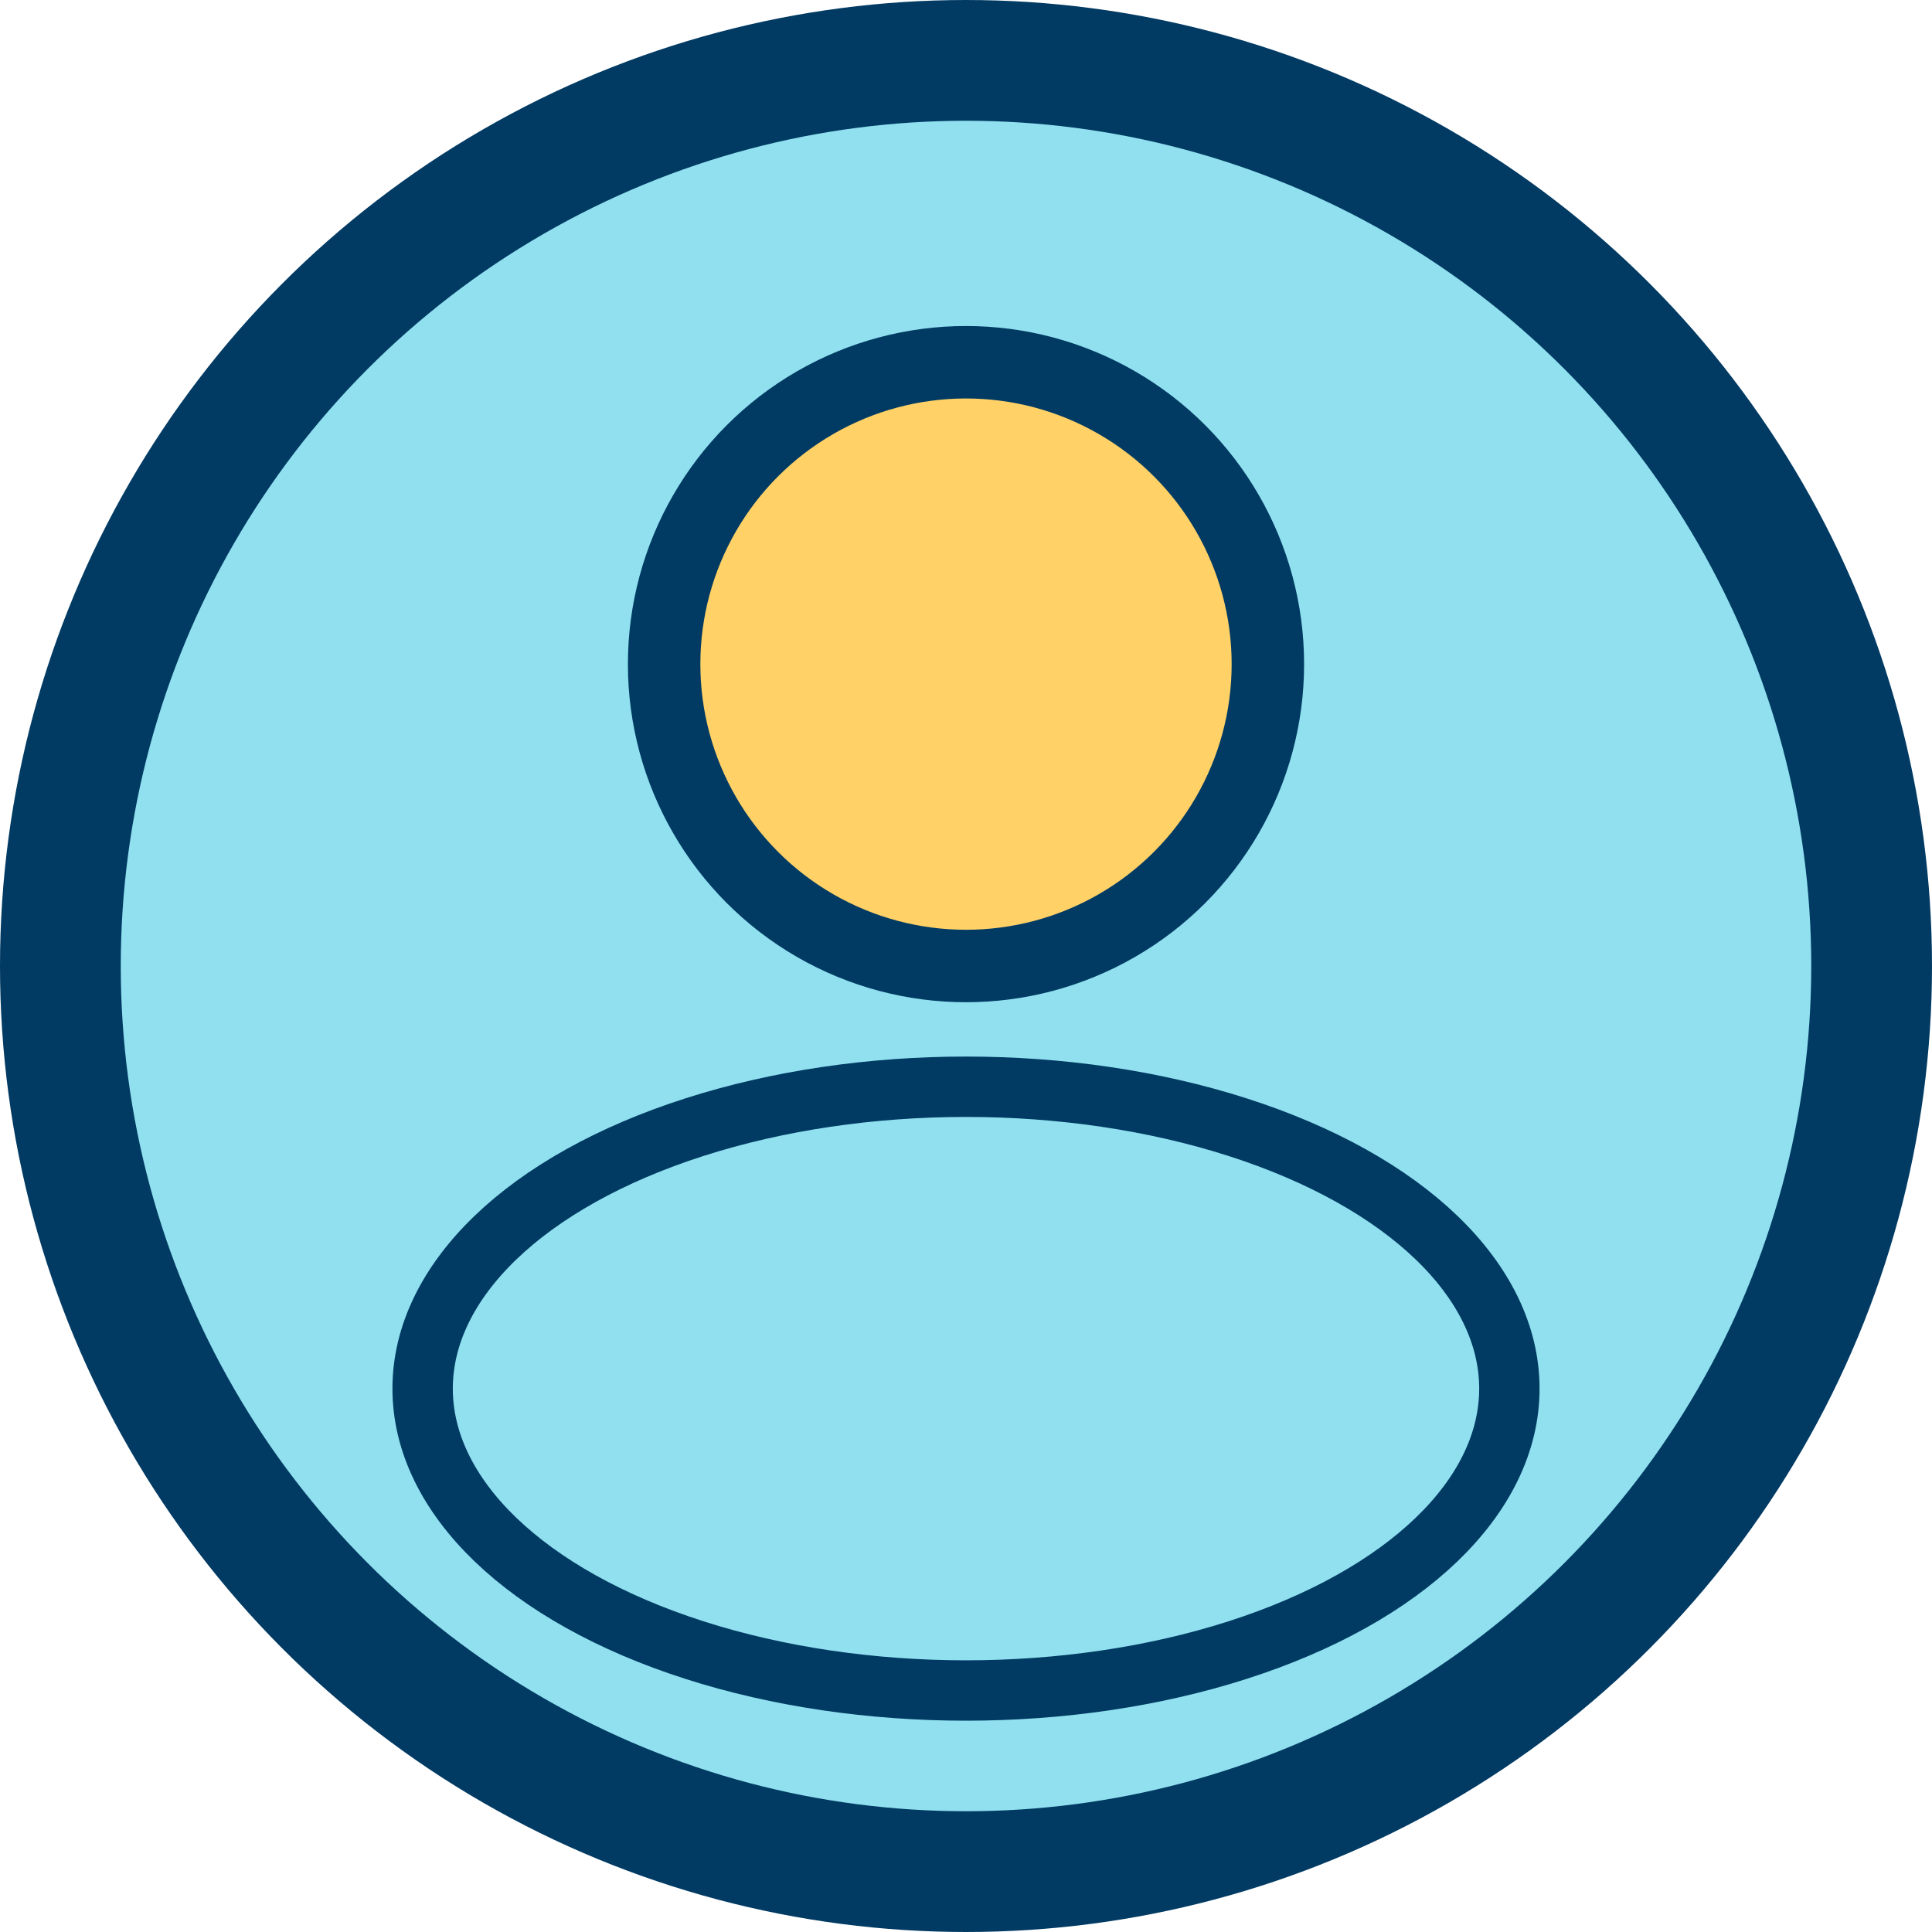
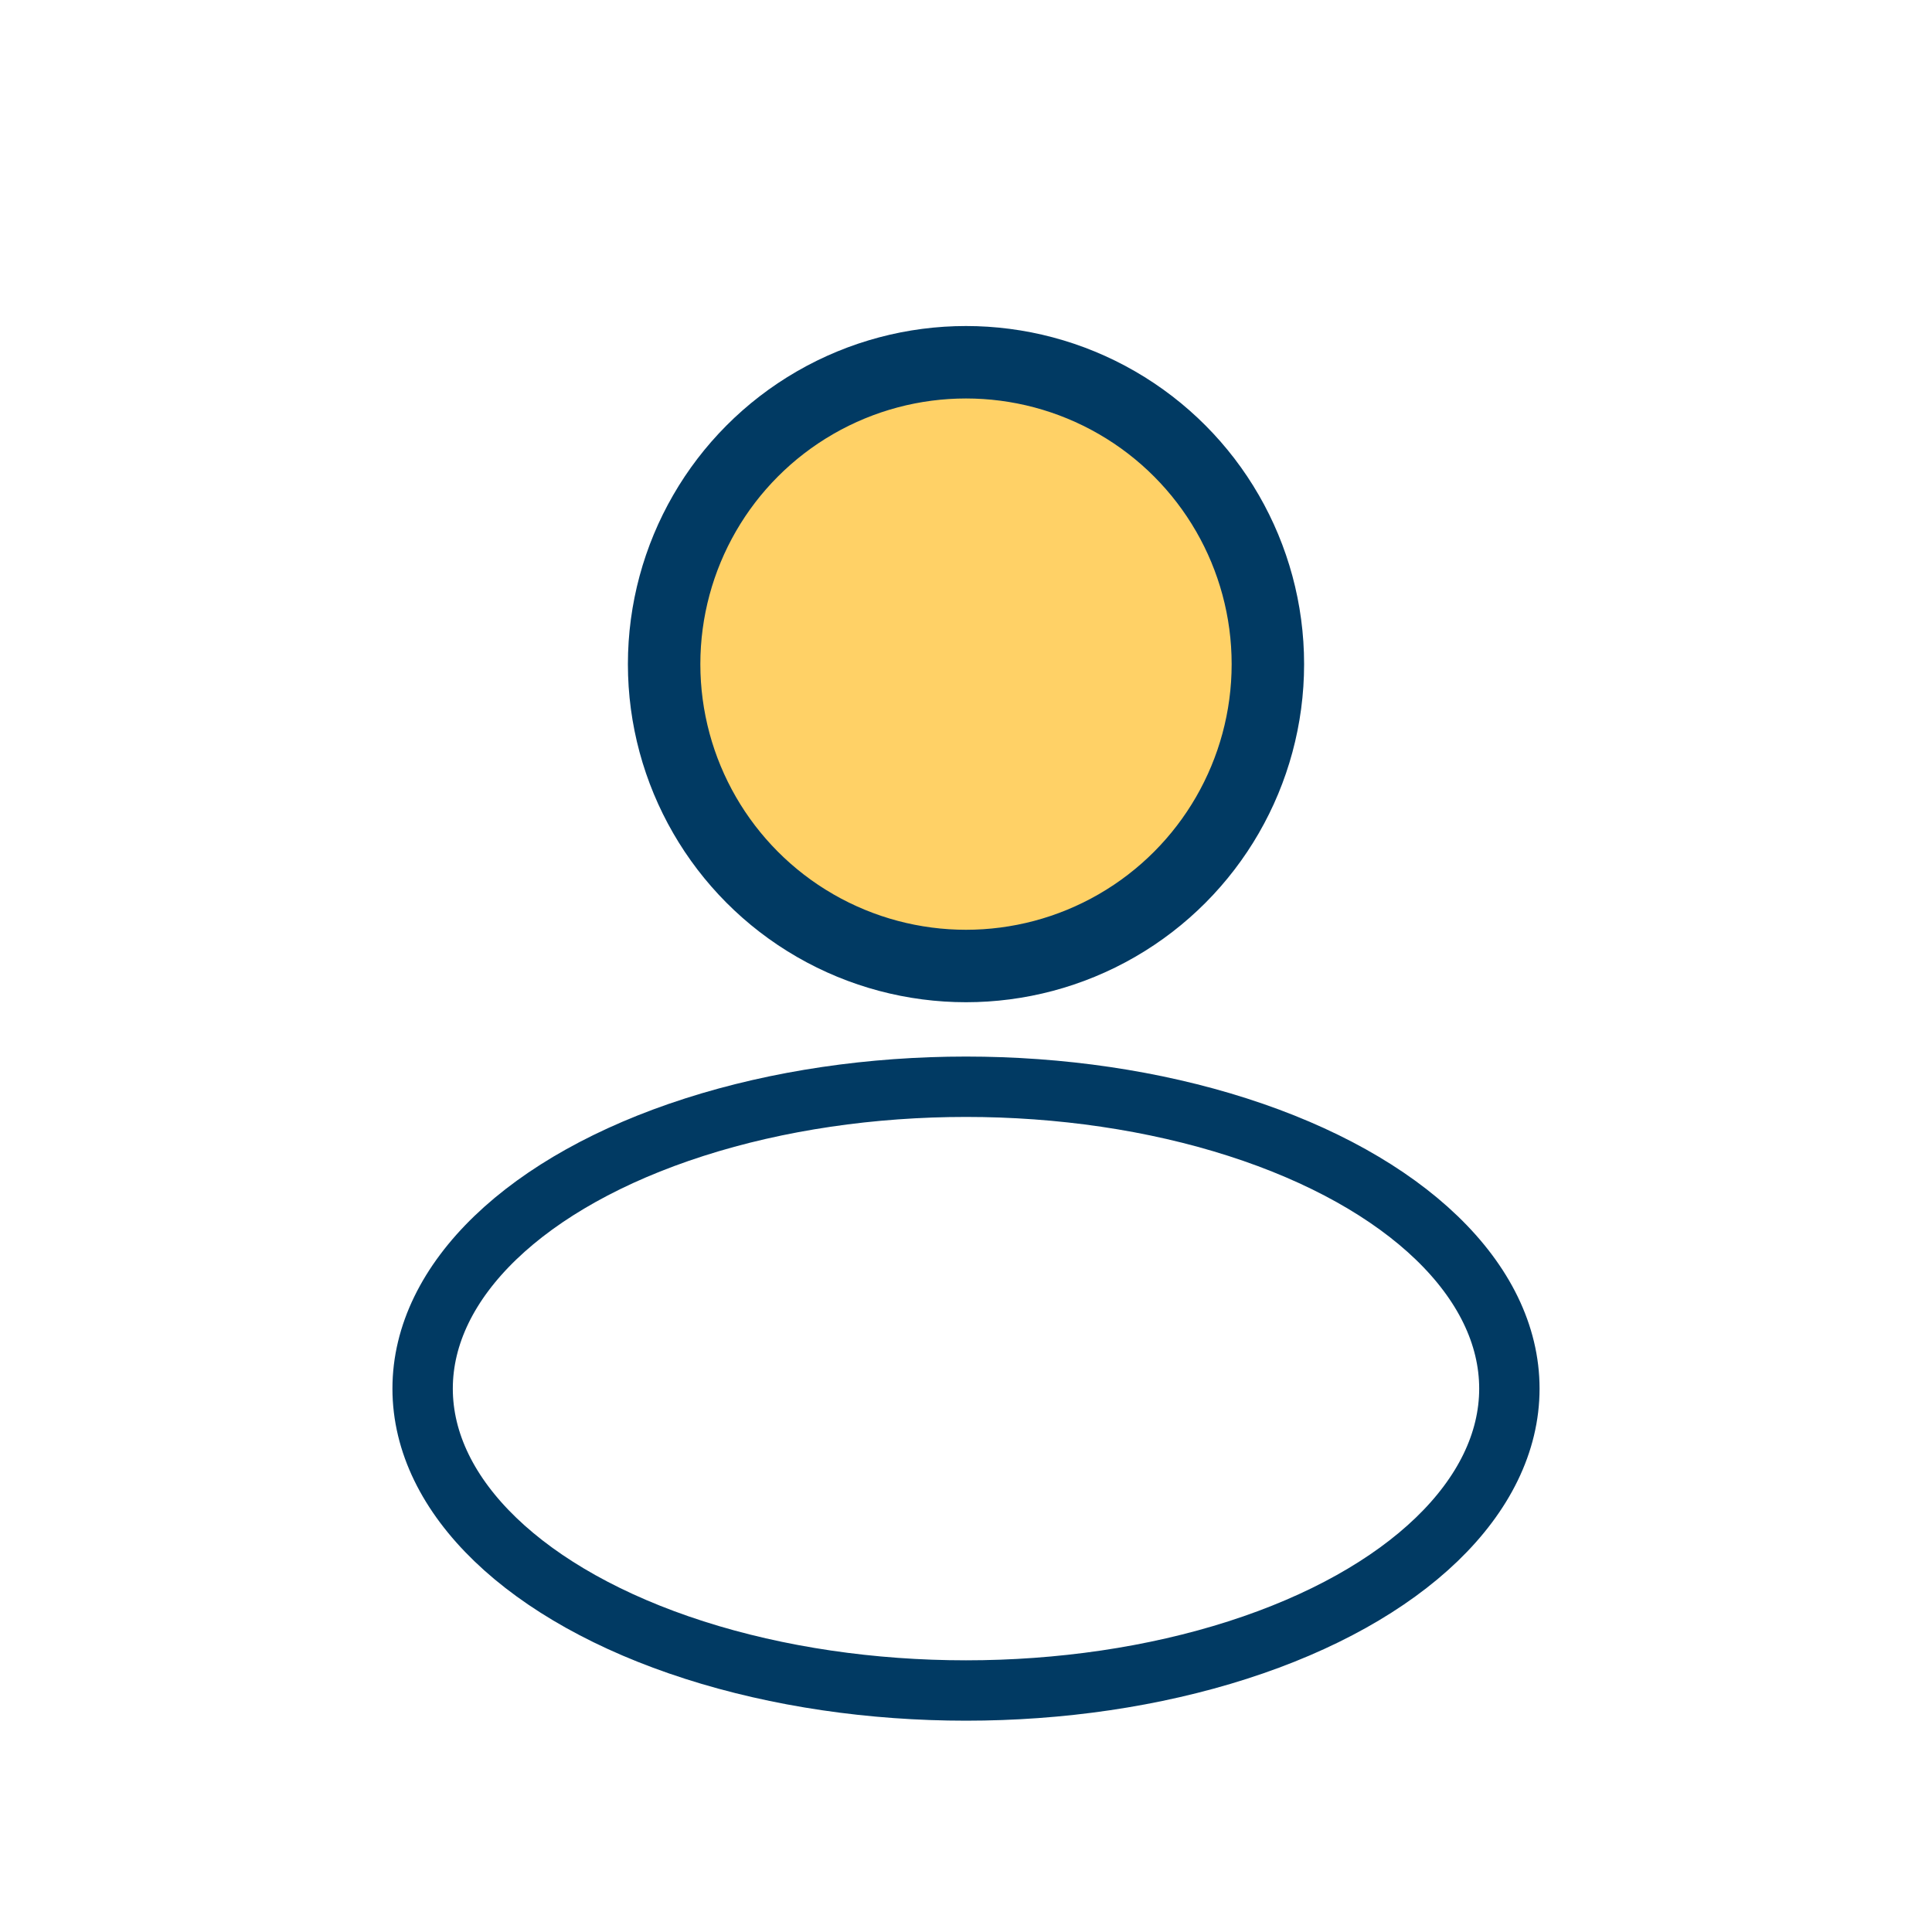
<svg xmlns="http://www.w3.org/2000/svg" width="32" height="32" viewBox="0 0 32 32">
-   <circle cx="16" cy="16" r="15" fill="#90E0EF" stroke="#013A63" stroke-width="2" />
  <ellipse cx="16" cy="23" rx="9" ry="5" fill="none" stroke="#013A63" stroke-width="1" />
  <circle cx="16" cy="11" r="5" fill="#FFD166" stroke="#013A63" stroke-width="1.2" />
</svg>